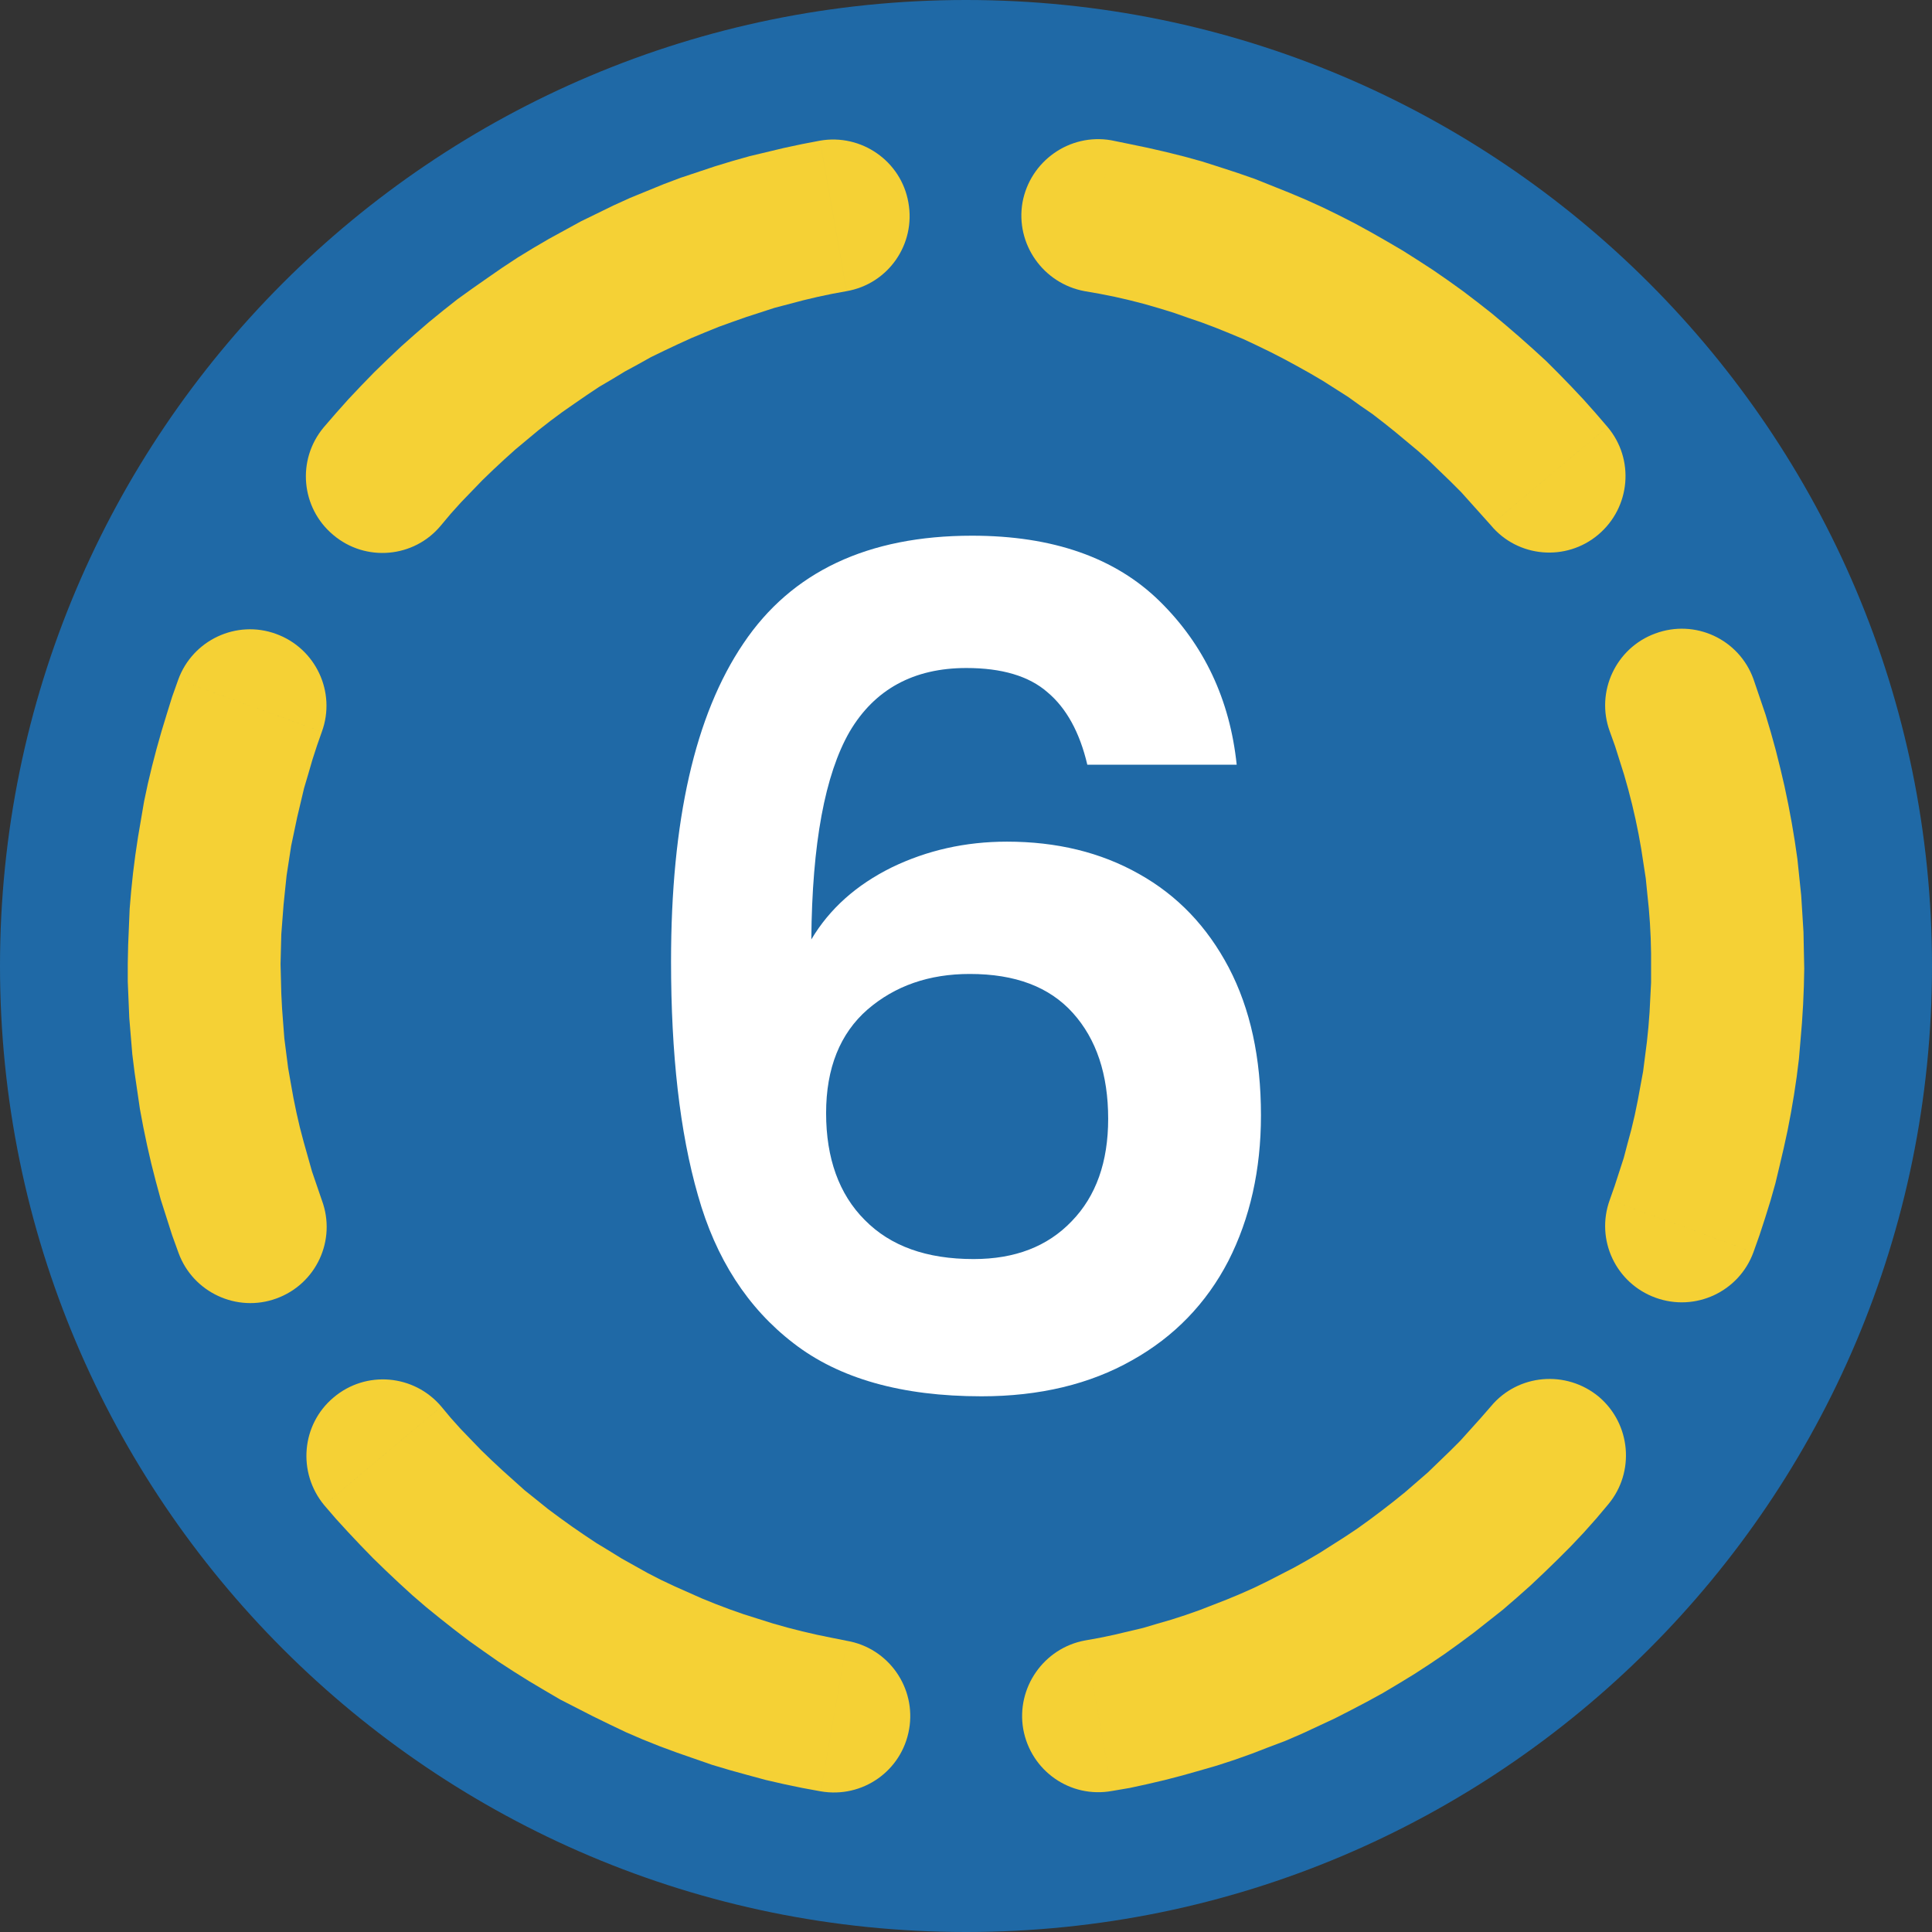
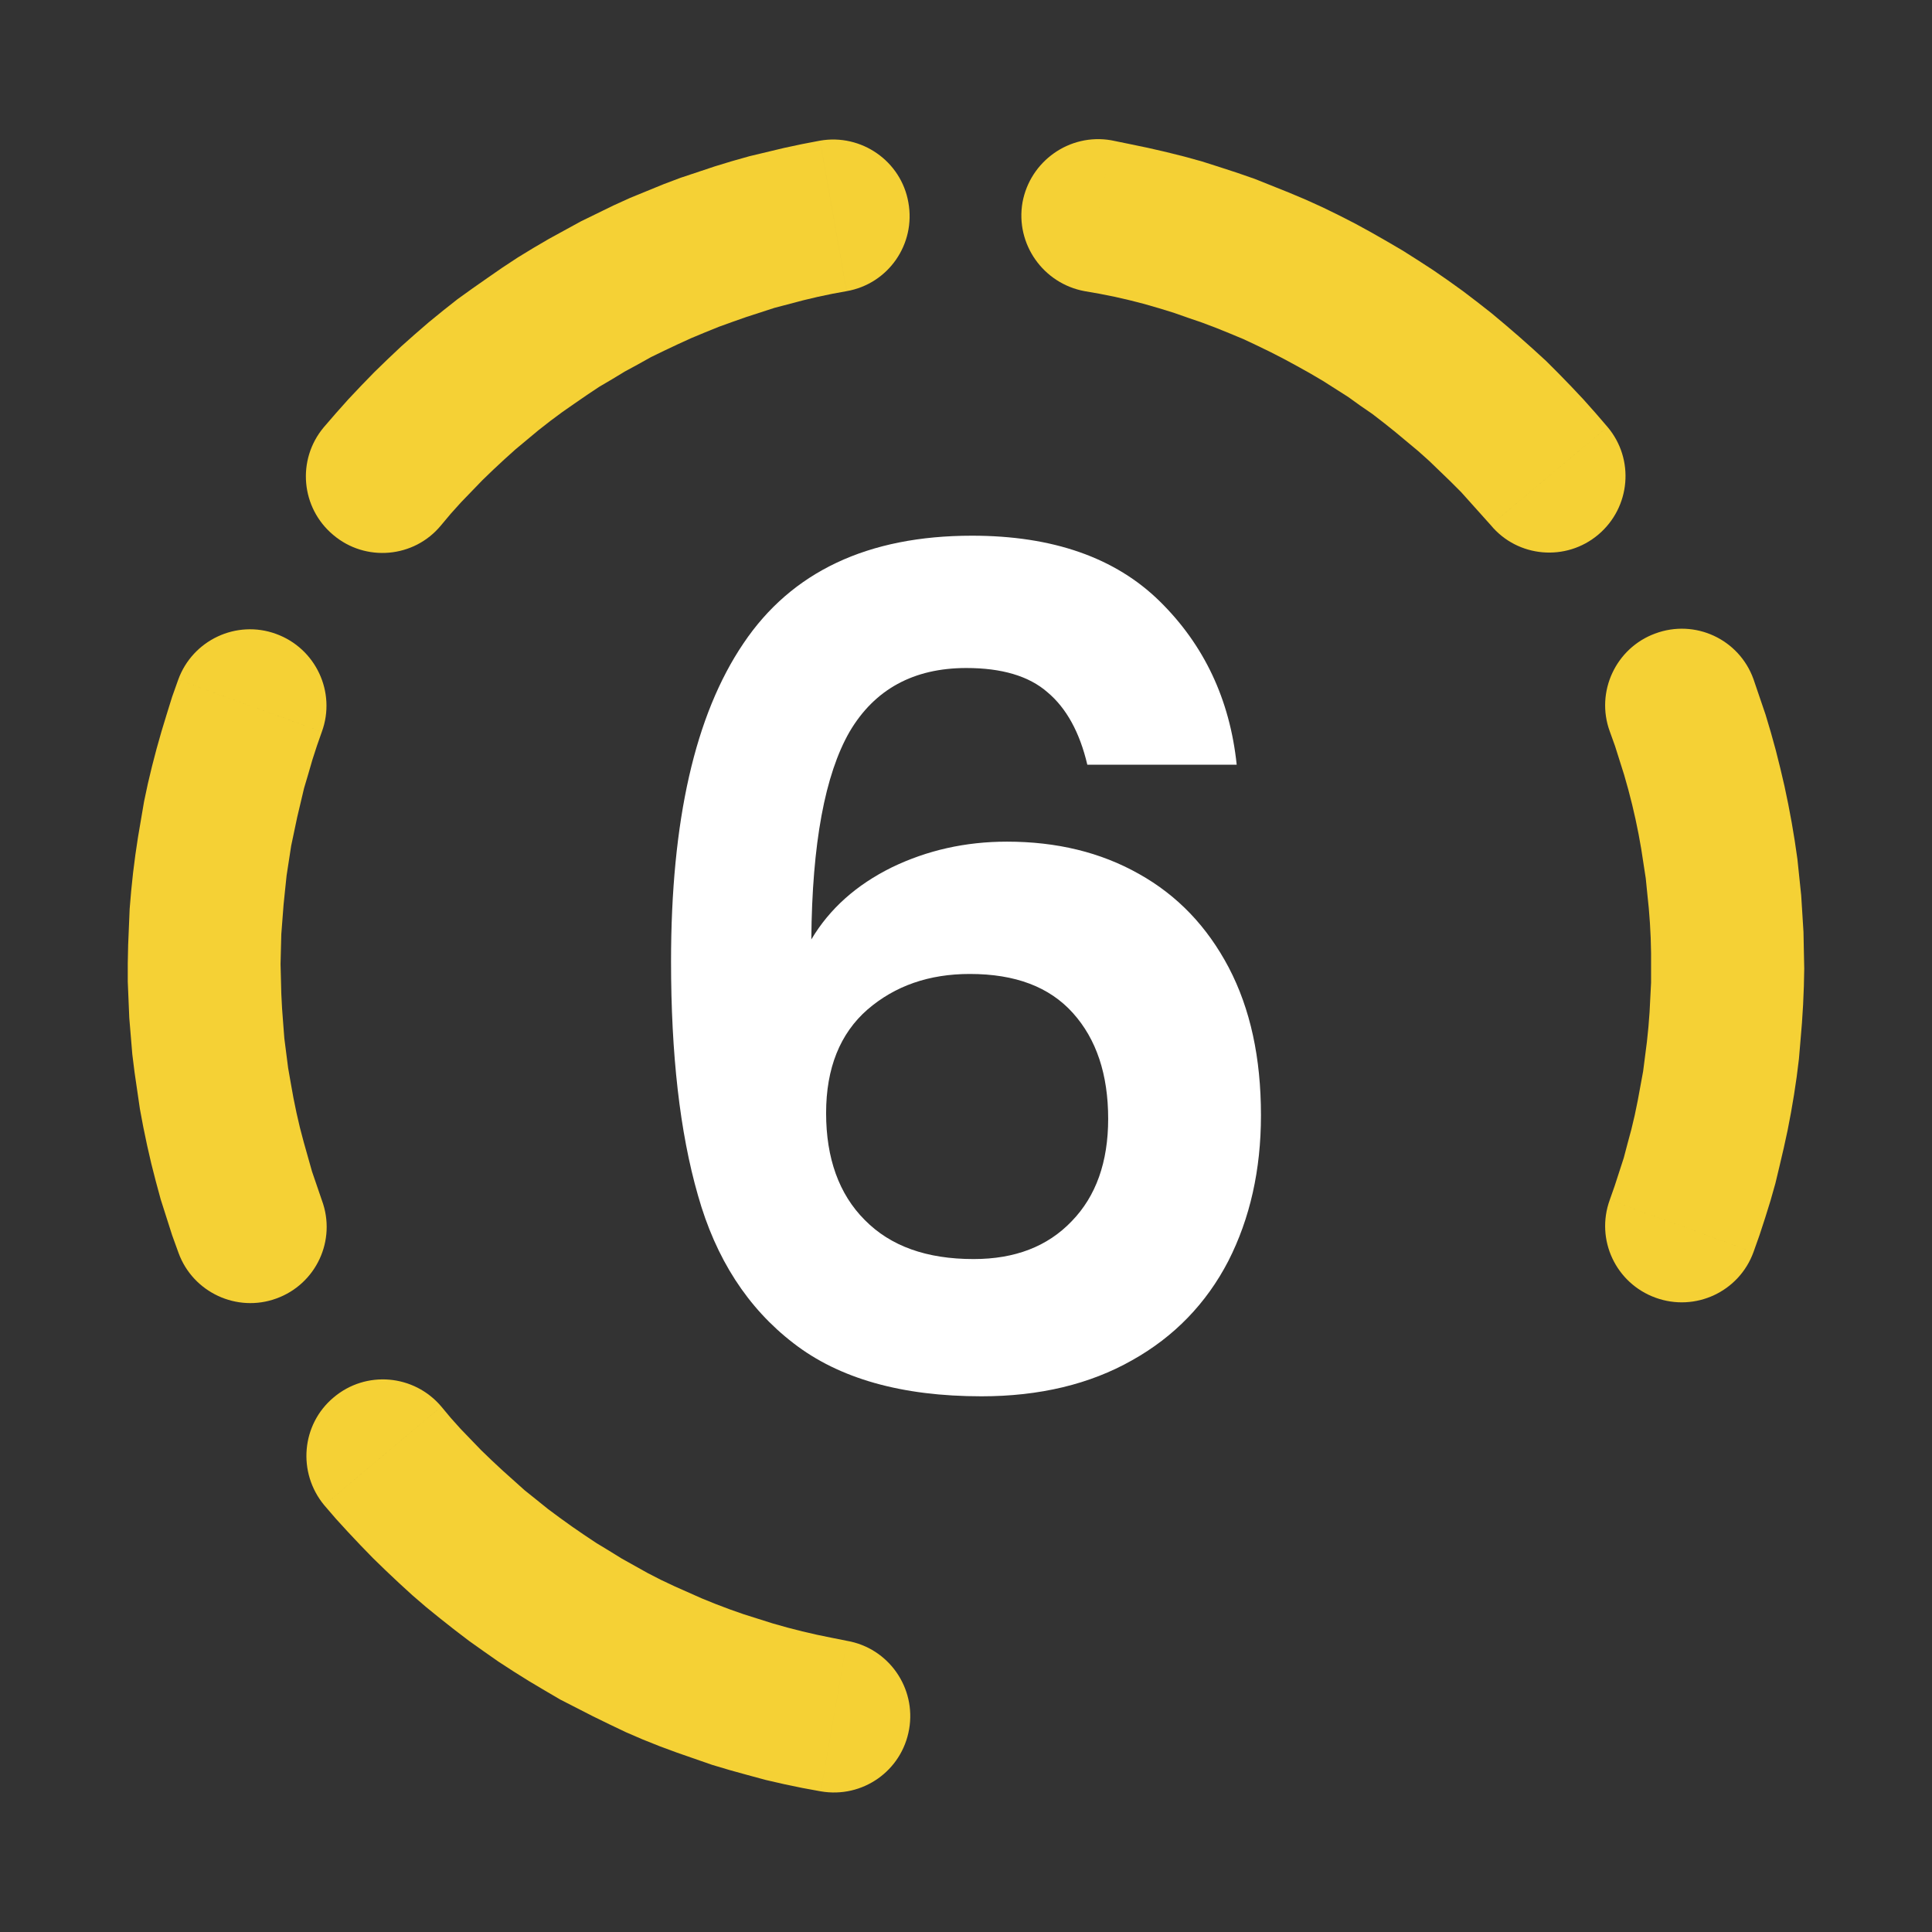
<svg xmlns="http://www.w3.org/2000/svg" xml:space="preserve" width="224px" height="224px" version="1.1" style="shape-rendering:geometricPrecision; text-rendering:geometricPrecision; image-rendering:optimizeQuality; fill-rule:evenodd; clip-rule:evenodd" viewBox="0 0 50.96 50.96">
  <rect x="0" y="0" width="50.96" height="50.96" fill="#333333" stroke="none" />
  <defs>
    <style type="text/css">
   
    .fil0 {fill:#1F69A6;fill-rule:nonzero}
    .fil1 {fill:#F5D135;fill-rule:nonzero}
    .fil2 {fill:white;fill-rule:nonzero}
   
  </style>
  </defs>
  <g id="Warstwa_x0020_1">
-     <path class="fil0" d="M25.48 0c-14.07,0 -25.48,11.41 -25.48,25.48 0,14.07 11.41,25.48 25.48,25.48 14.07,0 25.48,-11.41 25.48,-25.48 0,-14.07 -11.41,-25.48 -25.48,-25.48z" />
    <g>
      <path class="fil1" d="M42.4 11.26c0.72,0.85 0.61,2.12 -0.24,2.84 -0.85,0.72 -2.13,0.61 -2.84,-0.25l3.08 -2.59zm-13.79 -3.58l0.7 -3.98 0.49 0.1 0.48 0.1 0.48 0.11 0.48 0.12 0.47 0.13 0.47 0.15 0.46 0.15 0.46 0.16 0.45 0.18 0.45 0.18 0.45 0.19 0.44 0.2 0.43 0.21 0.43 0.22 0.42 0.23 0.42 0.24 0.41 0.24 0.41 0.26 0.4 0.26 0.39 0.27 0.39 0.28 0.38 0.29 0.37 0.29 0.37 0.31 0.36 0.31 0.36 0.32 0.35 0.32 0.34 0.34 0.33 0.34 0.32 0.34 0.32 0.36 0.31 0.36 -3.08 2.59 -0.26 -0.29 -0.26 -0.29 -0.26 -0.29 -0.28 -0.28 -0.28 -0.27 -0.28 -0.27 -0.29 -0.26 -0.3 -0.25 -0.3 -0.25 -0.3 -0.24 -0.31 -0.24 -0.32 -0.22 -0.32 -0.23 -0.33 -0.21 -0.33 -0.21 -0.34 -0.2 -0.34 -0.19 -0.35 -0.19 -0.35 -0.18 -0.35 -0.17 -0.36 -0.17 -0.36 -0.15 -0.37 -0.15 -0.37 -0.14 -0.38 -0.13 -0.37 -0.13 -0.39 -0.12 -0.38 -0.11 -0.39 -0.1 -0.39 -0.09 -0.4 -0.08 -0.4 -0.07zm0 0c-1.09,-0.2 -1.83,-1.24 -1.64,-2.34 0.2,-1.09 1.24,-1.83 2.34,-1.64l-0.7 3.98z" />
    </g>
    <g>
      <path class="fil1" d="M21.63 3.71c1.09,-0.19 2.14,0.54 2.33,1.63 0.2,1.1 -0.53,2.15 -1.63,2.34l-0.7 -3.97zm-10 10.15l-3.09 -2.59 0.32 -0.37 0.33 -0.37 0.34 -0.36 0.34 -0.35 0.35 -0.34 0.36 -0.34 0.36 -0.32 0.37 -0.32 0.38 -0.31 0.38 -0.3 0.39 -0.28 0.4 -0.28 0.39 -0.27 0.41 -0.27 0.41 -0.25 0.41 -0.24 0.42 -0.23 0.42 -0.23 0.43 -0.21 0.43 -0.21 0.44 -0.2 0.44 -0.18 0.44 -0.18 0.45 -0.17 0.45 -0.15 0.45 -0.15 0.46 -0.14 0.46 -0.13 0.46 -0.11 0.46 -0.11 0.47 -0.1 0.47 -0.09 0.7 3.97 -0.38 0.07 -0.38 0.08 -0.38 0.09 -0.38 0.1 -0.38 0.1 -0.37 0.12 -0.37 0.12 -0.37 0.13 -0.36 0.13 -0.37 0.15 -0.36 0.15 -0.35 0.16 -0.36 0.17 -0.35 0.17 -0.34 0.19 -0.35 0.19 -0.33 0.2 -0.34 0.2 -0.33 0.22 -0.32 0.22 -0.33 0.23 -0.31 0.23 -0.32 0.25 -0.3 0.25 -0.3 0.25 -0.3 0.27 -0.29 0.27 -0.29 0.28 -0.28 0.29 -0.28 0.29 -0.27 0.3 -0.26 0.31zm0 0c-0.71,0.86 -1.99,0.97 -2.84,0.25 -0.85,-0.71 -0.97,-1.98 -0.25,-2.84l3.09 2.59z" />
    </g>
    <g>
      <path class="fil1" d="M4.7 17.93c0.38,-1.05 1.54,-1.59 2.58,-1.21 1.05,0.38 1.59,1.54 1.21,2.58l-3.79 -1.37zm3.79 13.73l-3.78 1.39 -0.17 -0.47 -0.15 -0.47 -0.15 -0.47 -0.13 -0.48 -0.12 -0.47 -0.11 -0.48 -0.1 -0.48 -0.09 -0.48 -0.07 -0.48 -0.07 -0.48 -0.06 -0.48 -0.04 -0.48 -0.04 -0.48 -0.02 -0.48 -0.02 -0.48 0 -0.48 0.01 -0.48 0.02 -0.48 0.02 -0.48 0.04 -0.47 0.05 -0.48 0.06 -0.47 0.07 -0.47 0.08 -0.47 0.08 -0.47 0.1 -0.47 0.11 -0.46 0.12 -0.46 0.13 -0.46 0.14 -0.46 0.14 -0.45 0.16 -0.45 3.79 1.37 -0.13 0.37 -0.12 0.37 -0.11 0.38 -0.11 0.37 -0.09 0.38 -0.09 0.38 -0.08 0.38 -0.08 0.38 -0.06 0.39 -0.06 0.39 -0.04 0.38 -0.04 0.39 -0.03 0.39 -0.03 0.39 -0.01 0.39 -0.01 0.4 0.01 0.39 0.01 0.39 0.02 0.39 0.03 0.4 0.03 0.39 0.05 0.39 0.05 0.39 0.07 0.4 0.07 0.39 0.08 0.39 0.09 0.39 0.1 0.38 0.11 0.39 0.11 0.39 0.13 0.38 0.13 0.38zm0 0c0.39,1.05 -0.15,2.21 -1.2,2.59 -1.04,0.38 -2.2,-0.16 -2.58,-1.2l3.78 -1.39z" />
    </g>
    <g>
      <path class="fil1" d="M8.55 39.7c-0.71,-0.86 -0.6,-2.13 0.25,-2.84 0.85,-0.72 2.12,-0.61 2.84,0.24l-3.09 2.6zm13.79 3.58l-0.69 3.97 -0.49 -0.09 -0.48 -0.1 -0.48 -0.11 -0.48 -0.13 -0.47 -0.13 -0.47 -0.14 -0.46 -0.16 -0.46 -0.16 -0.46 -0.17 -0.45 -0.18 -0.44 -0.19 -0.44 -0.21 -0.43 -0.21 -0.43 -0.22 -0.43 -0.22 -0.41 -0.24 -0.42 -0.25 -0.4 -0.25 -0.4 -0.26 -0.4 -0.28 -0.38 -0.27 -0.38 -0.29 -0.38 -0.3 -0.37 -0.3 -0.36 -0.31 -0.35 -0.32 -0.35 -0.33 -0.34 -0.33 -0.33 -0.34 -0.33 -0.35 -0.32 -0.35 -0.31 -0.36 3.09 -2.6 0.25 0.3 0.26 0.29 0.27 0.28 0.27 0.28 0.28 0.27 0.29 0.27 0.29 0.26 0.29 0.26 0.3 0.24 0.31 0.25 0.31 0.23 0.32 0.23 0.32 0.22 0.33 0.22 0.33 0.2 0.34 0.21 0.34 0.19 0.34 0.19 0.35 0.18 0.36 0.17 0.36 0.16 0.36 0.16 0.37 0.15 0.37 0.14 0.37 0.13 0.38 0.12 0.38 0.12 0.39 0.11 0.39 0.1 0.39 0.09 0.39 0.08 0.4 0.08zm0 0c1.1,0.19 1.83,1.24 1.64,2.33 -0.19,1.1 -1.23,1.83 -2.33,1.64l0.69 -3.97z" />
    </g>
    <g>
-       <path class="fil1" d="M29.33 47.24c-1.1,0.2 -2.14,-0.53 -2.34,-1.63 -0.19,-1.09 0.54,-2.14 1.63,-2.34l0.71 3.97zm10 -10.15l3.09 2.59 -0.32 0.38 -0.33 0.37 -0.34 0.36 -0.35 0.35 -0.35 0.34 -0.36 0.34 -0.36 0.32 -0.37 0.32 -0.38 0.3 -0.38 0.3 -0.39 0.29 -0.39 0.28 -0.4 0.27 -0.4 0.26 -0.41 0.25 -0.42 0.25 -0.42 0.23 -0.42 0.22 -0.43 0.22 -0.43 0.2 -0.43 0.2 -0.44 0.19 -0.45 0.17 -0.44 0.17 -0.45 0.16 -0.46 0.15 -0.45 0.13 -0.46 0.13 -0.46 0.12 -0.47 0.11 -0.46 0.1 -0.47 0.08 -0.71 -3.97 0.39 -0.07 0.38 -0.08 0.38 -0.09 0.38 -0.09 0.37 -0.11 0.38 -0.11 0.37 -0.12 0.37 -0.13 0.36 -0.14 0.36 -0.14 0.36 -0.15 0.36 -0.16 0.35 -0.17 0.35 -0.18 0.35 -0.18 0.34 -0.19 0.34 -0.2 0.33 -0.21 0.33 -0.21 0.33 -0.22 0.32 -0.23 0.32 -0.24 0.31 -0.24 0.31 -0.25 0.3 -0.26 0.3 -0.26 0.29 -0.28 0.29 -0.28 0.28 -0.28 0.27 -0.3 0.27 -0.3 0.27 -0.31zm0 0c0.71,-0.85 1.98,-0.96 2.84,-0.25 0.85,0.72 0.96,1.99 0.25,2.84l-3.09 -2.59z" />
-     </g>
+       </g>
    <g>
      <path class="fil1" d="M46.25 33.03c-0.38,1.04 -1.53,1.58 -2.58,1.2 -1.05,-0.38 -1.59,-1.53 -1.21,-2.58l3.79 1.38zm-3.79 -13.74l3.79 -1.38 0.16 0.47 0.16 0.47 0.14 0.47 0.13 0.47 0.12 0.48 0.11 0.47 0.1 0.48 0.09 0.48 0.08 0.48 0.07 0.48 0.05 0.48 0.05 0.48 0.03 0.48 0.03 0.48 0.01 0.49 0.01 0.48 -0.01 0.47 -0.02 0.48 -0.03 0.48 -0.04 0.48 -0.04 0.47 -0.06 0.48 -0.07 0.47 -0.08 0.47 -0.09 0.47 -0.1 0.46 -0.11 0.47 -0.11 0.46 -0.13 0.46 -0.14 0.45 -0.15 0.46 -0.16 0.45 -3.79 -1.38 0.13 -0.37 0.12 -0.37 0.12 -0.37 0.1 -0.38 0.1 -0.37 0.09 -0.38 0.08 -0.39 0.07 -0.38 0.07 -0.38 0.05 -0.39 0.05 -0.39 0.04 -0.39 0.03 -0.39 0.02 -0.39 0.02 -0.39 0 -0.39 0 -0.39 -0.01 -0.4 -0.02 -0.39 -0.03 -0.39 -0.04 -0.39 -0.04 -0.4 -0.06 -0.39 -0.06 -0.39 -0.07 -0.39 -0.08 -0.39 -0.09 -0.39 -0.1 -0.39 -0.11 -0.39 -0.12 -0.38 -0.12 -0.38 -0.14 -0.39zm0 0c-0.38,-1.04 0.16,-2.2 1.2,-2.58 1.05,-0.39 2.21,0.15 2.59,1.2l-3.79 1.38z" />
    </g>
    <path class="fil2" d="M28.68 20.17c-0.2,-0.85 -0.55,-1.49 -1.05,-1.91 -0.49,-0.43 -1.21,-0.64 -2.14,-0.64 -1.39,0 -2.42,0.56 -3.08,1.68 -0.65,1.13 -0.99,2.95 -1.01,5.48 0.48,-0.81 1.19,-1.44 2.12,-1.9 0.93,-0.45 1.94,-0.68 3.04,-0.68 1.31,0 2.47,0.28 3.48,0.85 1.02,0.57 1.8,1.39 2.37,2.47 0.57,1.09 0.85,2.38 0.85,3.9 0,1.44 -0.29,2.72 -0.86,3.84 -0.58,1.12 -1.43,2 -2.54,2.62 -1.11,0.63 -2.44,0.95 -3.97,0.95 -2.11,0 -3.76,-0.47 -4.96,-1.4 -1.21,-0.93 -2.05,-2.23 -2.52,-3.9 -0.48,-1.67 -0.71,-3.73 -0.71,-6.17 0,-3.71 0.63,-6.5 1.91,-8.39 1.27,-1.89 3.28,-2.84 6.03,-2.84 2.13,0 3.78,0.58 4.95,1.73 1.17,1.15 1.85,2.59 2.03,4.31l-3.94 0zm-3.1 5.52c-1.07,0 -1.97,0.31 -2.7,0.94 -0.72,0.63 -1.09,1.54 -1.09,2.73 0,1.19 0.34,2.14 1.02,2.82 0.68,0.69 1.63,1.03 2.87,1.03 1.09,0 1.95,-0.33 2.59,-1 0.64,-0.66 0.96,-1.56 0.96,-2.7 0,-1.17 -0.31,-2.1 -0.93,-2.79 -0.62,-0.69 -1.52,-1.03 -2.72,-1.03z" />
  </g>
</svg>